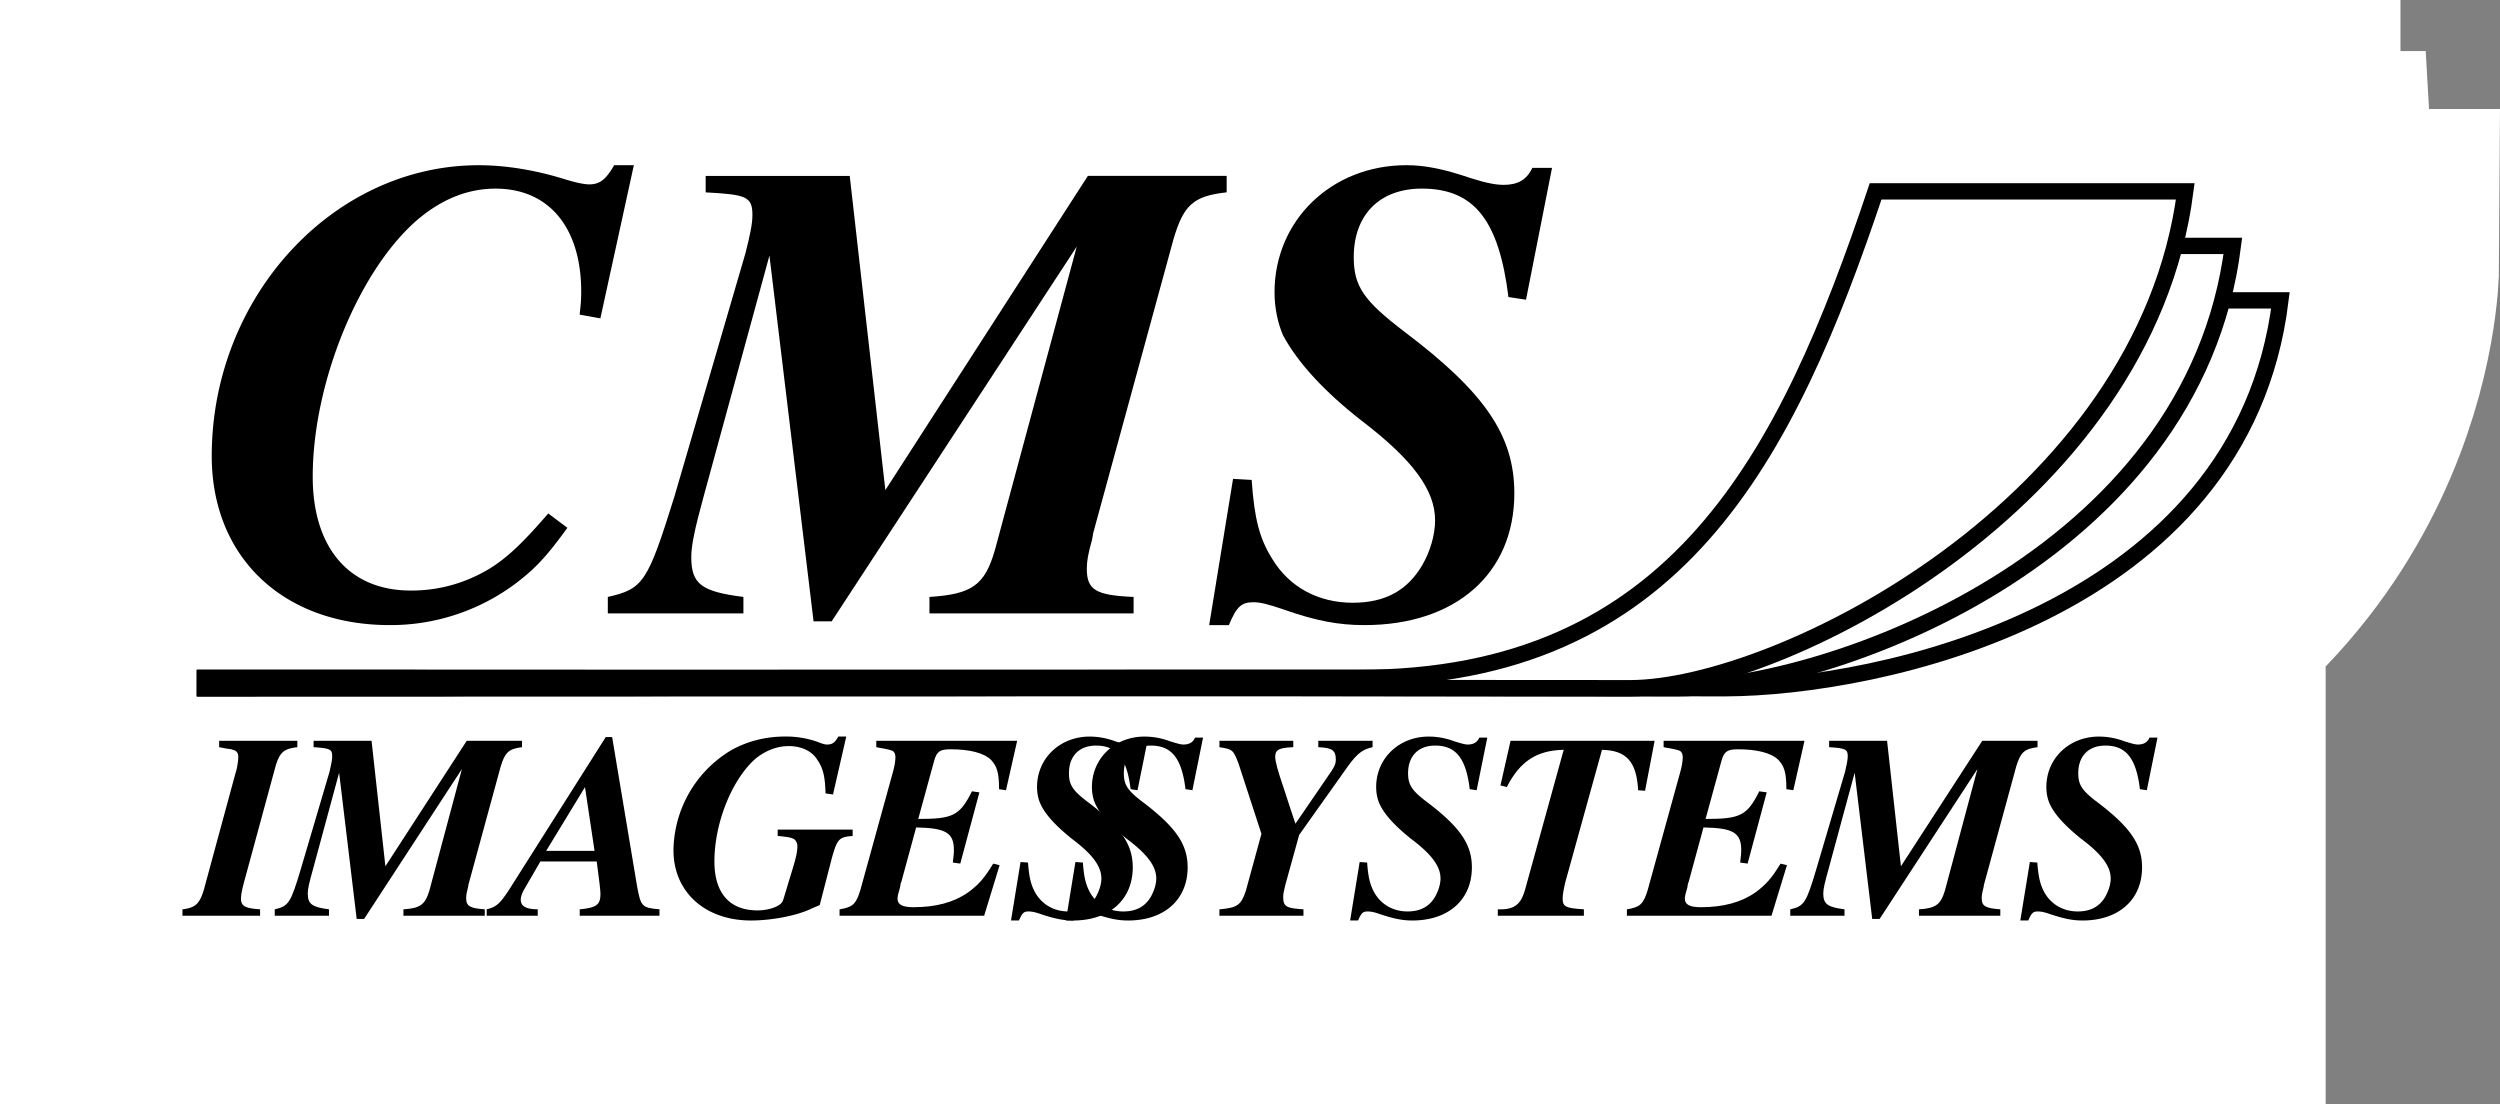
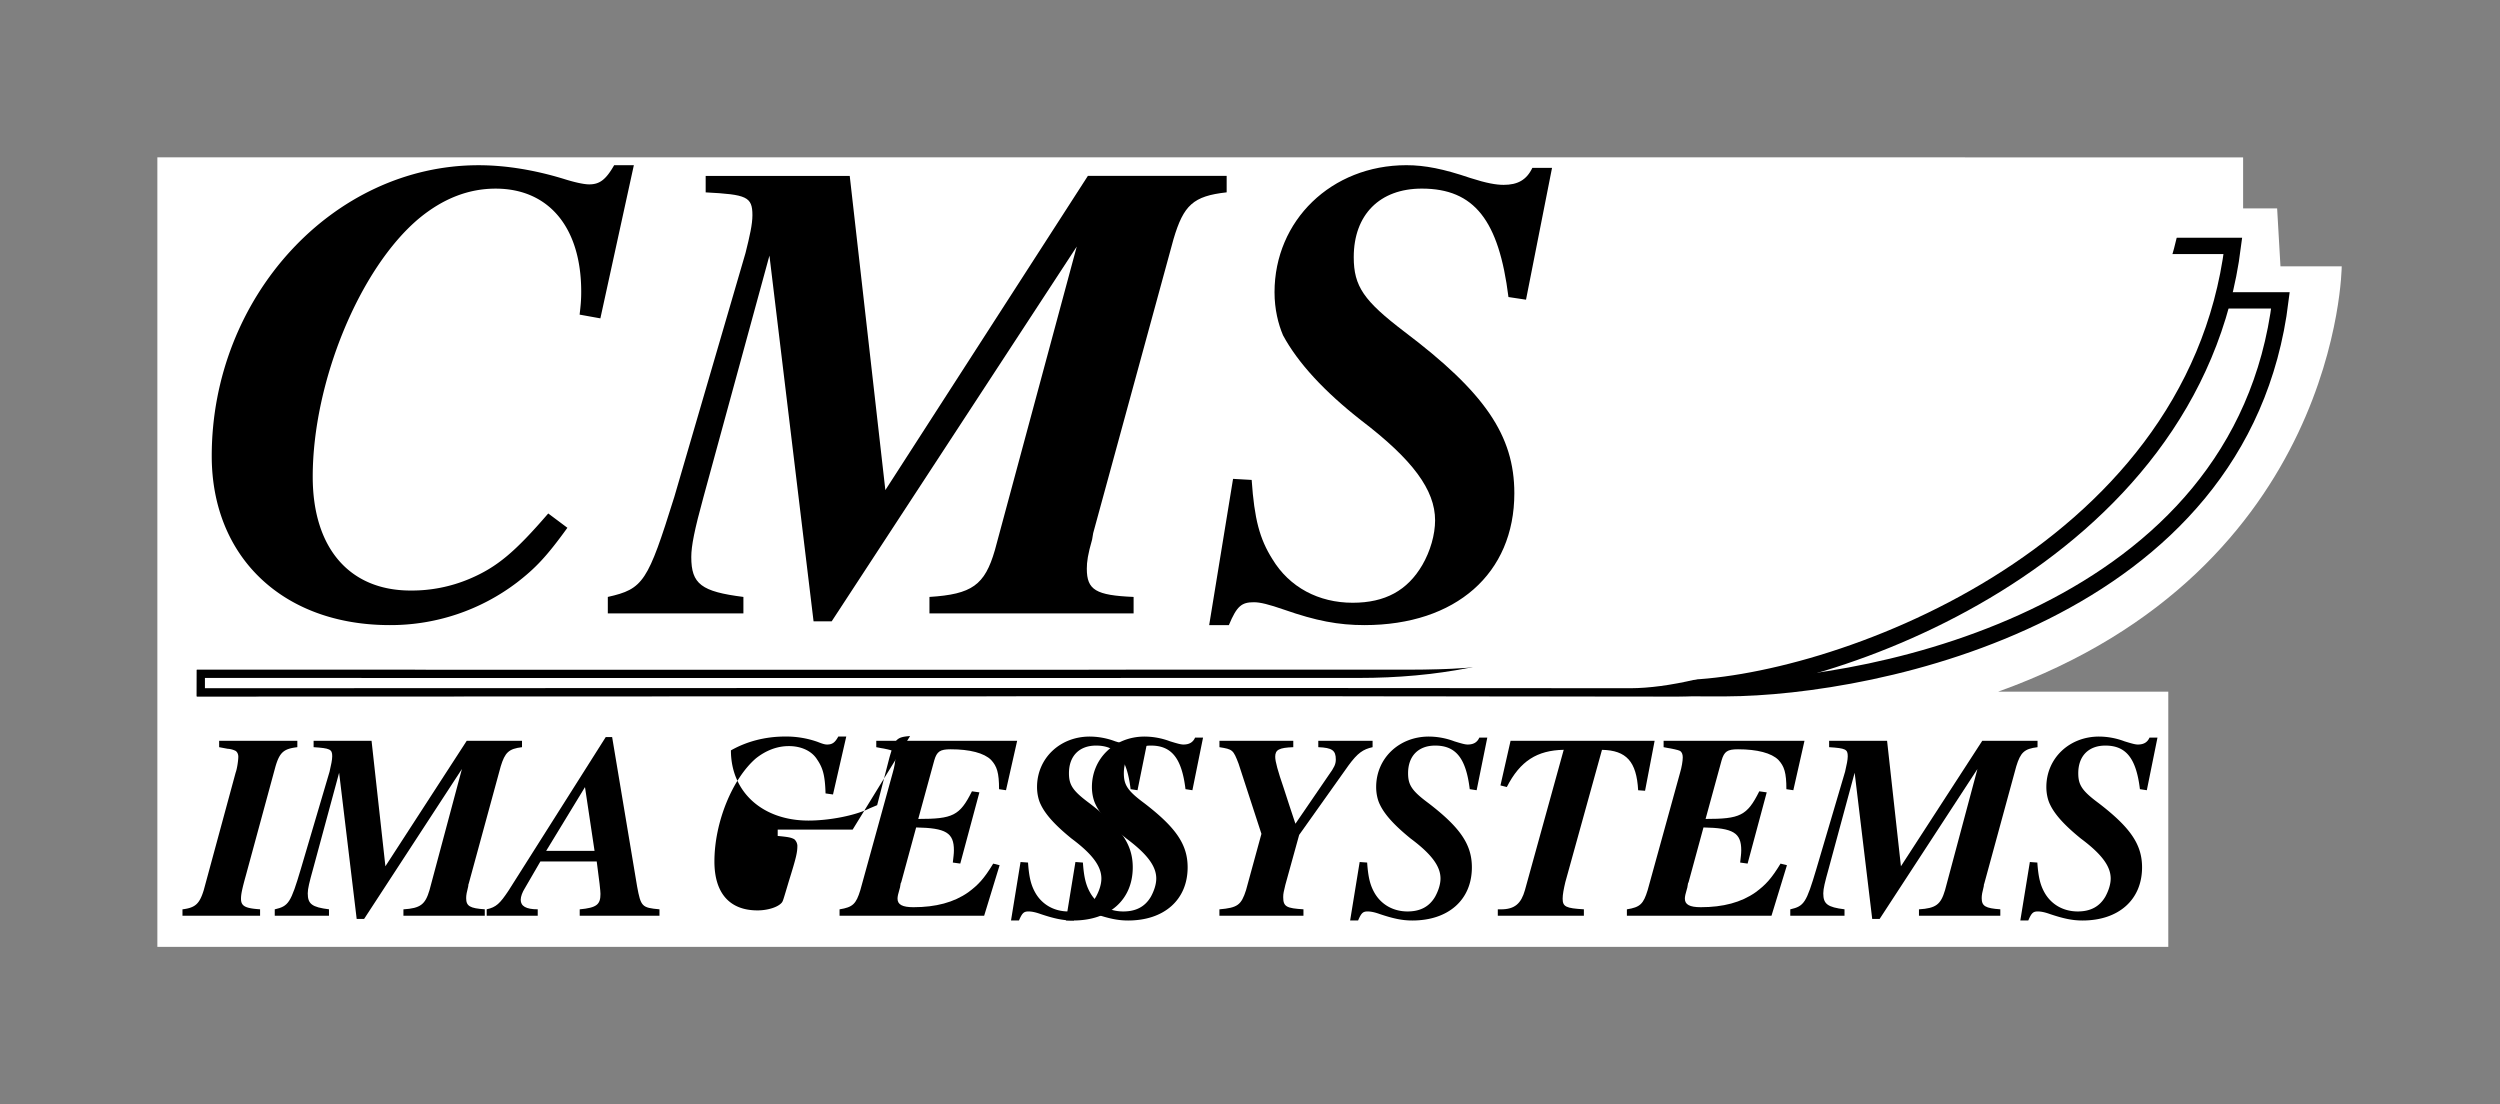
<svg xmlns="http://www.w3.org/2000/svg" xmlns:xlink="http://www.w3.org/1999/xlink" width="73.476" height="32.453">
  <rect width="100%" height="100%" fill="#808080" stroke="none" />
  <defs>
    <path id="a" d="M13.016-13.172h-.579c-.25.438-.437.563-.734.563-.156 0-.437-.063-.734-.157-.86-.265-1.719-.406-2.516-.406C4.172-13.172.61-9.297.61-4.625.61-1.656 2.703.344 5.844.344a6.14 6.14 0 0 0 3.734-1.25c.547-.422.875-.766 1.485-1.61l-.563-.421C9.531-1.813 9-1.36 8.187-1.016a4.35 4.35 0 0 1-1.734.344c-1.797 0-2.875-1.25-2.875-3.344 0-2.78 1.375-6.125 3.125-7.593.719-.594 1.469-.875 2.25-.875 1.563 0 2.516 1.14 2.516 3.03 0 .25-.016.407-.047.673l.61.11zm0 0" />
    <path id="b" d="M17.625-12.86h-4.078L7.594-3.624l-1.047-9.234H2.313v.484c1.203.063 1.374.125 1.374.672 0 .265-.078.61-.203 1.11L1.391-3.423C.609-.922.484-.719-.563-.484V0h3.985v-.484C2.187-.641 1.89-.86 1.89-1.656c0-.328.093-.797.359-1.766l1.938-7.094L5.484.234h.532l7.203-11.015-2.406 8.922C10.515-.83 10.14-.563 8.89-.484V0h6v-.484c-1.11-.047-1.375-.204-1.375-.829 0-.203.03-.421.156-.859l.031-.187L16.063-11c.296-1 .578-1.266 1.562-1.375zm0 0" />
    <path id="c" d="M.031.344H.61c.235-.563.375-.672.735-.672.187 0 .437.062.89.219.938.328 1.594.453 2.36.453C7.28.344 9-1.172 9-3.531c0-1.703-.875-2.969-3.234-4.75C4.578-9.187 4.28-9.61 4.28-10.47c0-1.25.766-2.015 2-2.015 1.547 0 2.266.937 2.547 3.187l.516.078.765-3.875H9.53c-.172.36-.437.5-.844.5-.218 0-.5-.047-.984-.203-.781-.265-1.328-.375-1.875-.375-2.203 0-3.875 1.625-3.875 3.735 0 .5.11.937.25 1.265.438.813 1.219 1.656 2.297 2.5 1.516 1.156 2.172 2.047 2.172 2.938 0 .421-.14.906-.375 1.312-.438.75-1.094 1.11-2.047 1.11-1 0-1.86-.454-2.36-1.282-.374-.593-.53-1.172-.609-2.328l-.547-.031zm0 0" />
    <path id="d" d="M2.031-.188C1.594-.217 1.47-.28 1.47-.5c0-.125.031-.281.14-.672l.875-3.219c.125-.421.25-.515.641-.562v-.188H.828v.188l.25.047a.6.6 0 0 1 .234.062c.047.032.079.094.079.172 0 .094-.032.344-.079.469L.375-.75c-.125.406-.25.516-.625.563V0h2.281zm0 0" />
    <path id="e" d="M7.047-5.14H5.422l-2.39 3.687-.407-3.688H.922v.188c.484.031.547.062.547.266 0 .109-.032.25-.078.453L.547-1.375C.25-.375.187-.281-.22-.187V0h1.594v-.188C.875-.25.75-.344.75-.655c0-.14.047-.328.156-.719l.766-2.828.516 4.297h.218l2.875-4.407L4.328-.75c-.125.422-.266.531-.766.563V0h2.391v-.188c-.437-.03-.547-.093-.547-.328 0-.093.016-.171.063-.359v-.031l.015-.047.938-3.438c.125-.406.234-.515.625-.562zm0 0" />
    <path id="f" d="M4.563-.188c-.516-.046-.547-.078-.657-.671L3.172-5.25h-.188L.125-.734c-.25.375-.36.484-.64.546V0h1.5v-.188c-.344 0-.5-.093-.5-.28 0-.094.046-.22.124-.344l.454-.782h1.656c.078.563.11.875.11.953 0 .313-.11.407-.61.454V0h2.344Zm-3.33-1.717L2.374-3.78l.281 1.875zm0 0" />
-     <path id="g" d="M5.422-2.531H3.219v.187c.328.031.39.047.484.094a.272.272 0 0 1 .094.188c0 .203-.031.343-.25 1.046-.172.579-.172.579-.203.625-.11.141-.422.235-.719.235-.813 0-1.266-.5-1.266-1.438 0-1.156.532-2.437 1.22-3.031.296-.234.624-.36.968-.36.36 0 .672.141.828.391.172.25.234.469.25 1l.219.031.39-1.703H5c-.094.172-.172.235-.328.235-.063 0-.125-.016-.281-.078a2.773 2.773 0 0 0-.954-.157c-.578 0-1.124.141-1.593.407A3.472 3.472 0 0 0 .156-1.922c0 1.219.922 2.063 2.281 2.063.594 0 1.36-.141 1.797-.36l.22-.093.359-1.391c.156-.547.203-.61.609-.64Zm0 0" />
+     <path id="g" d="M5.422-2.531H3.219v.187c.328.031.39.047.484.094a.272.272 0 0 1 .094.188c0 .203-.031.343-.25 1.046-.172.579-.172.579-.203.625-.11.141-.422.235-.719.235-.813 0-1.266-.5-1.266-1.438 0-1.156.532-2.437 1.22-3.031.296-.234.624-.36.968-.36.36 0 .672.141.828.391.172.25.234.469.25 1l.219.031.39-1.703H5c-.094.172-.172.235-.328.235-.063 0-.125-.016-.281-.078a2.773 2.773 0 0 0-.954-.157c-.578 0-1.124.141-1.593.407c0 1.219.922 2.063 2.281 2.063.594 0 1.36-.141 1.797-.36l.22-.093.359-1.391c.156-.547.203-.61.609-.64Zm0 0" />
    <path id="h" d="m4.5-1.484-.188-.047c-.265.437-.437.625-.734.843-.422.297-.953.438-1.61.438-.327 0-.468-.078-.468-.25 0-.063.016-.14.063-.297.015-.031.015-.094.03-.156l.016-.031.438-1.61c.875.016 1.11.156 1.11.672 0 .11-.016.203-.032.36l.219.03.562-2.093-.219-.031c-.359.719-.562.812-1.578.812l.47-1.719c.077-.265.171-.328.483-.328.563 0 .985.11 1.188.313.172.187.234.375.234.86l.204.03.328-1.453H.875v.188c.266.047.422.078.484.11.047.03.079.093.079.187 0 .11-.032.297-.079.453L.406-.75c-.125.406-.219.5-.61.563V0h4.25zm0 0" />
    <path id="i" d="M.016.14H.25c.094-.218.14-.265.281-.265.078 0 .188.016.36.078.375.125.64.188.953.188 1.062 0 1.75-.61 1.75-1.563 0-.672-.344-1.172-1.281-1.89-.485-.36-.594-.532-.594-.876 0-.5.297-.812.797-.812.609 0 .906.375 1.015 1.281l.203.031.313-1.546h-.234c-.063.14-.172.203-.344.203-.078 0-.188-.032-.39-.094a2.142 2.142 0 0 0-.75-.14c-.876 0-1.548.64-1.548 1.484 0 .203.047.39.11.515.156.329.484.657.906 1 .61.454.875.813.875 1.172 0 .172-.063.36-.156.532-.172.296-.438.437-.813.437-.406 0-.75-.188-.953-.516-.14-.234-.203-.468-.234-.921l-.22-.016zm0 0" />
    <path id="j" d="M1.797-2.406 1.344-.75c-.14.438-.25.516-.782.563V0h2.47v-.188c-.5-.03-.595-.078-.595-.359 0-.11.016-.156.063-.36l.406-1.468L4.36-4.422c.266-.36.422-.469.704-.531v-.188H3.468v.188c.406.016.515.094.515.36 0 .14-.046.234-.203.452l-.984 1.438c-.14-.422-.219-.656-.344-1.047-.172-.5-.25-.781-.25-.922 0-.203.11-.266.531-.281v-.188H.563v.188c.39.062.406.078.562.484zm0 0" />
    <path id="k" d="M5-5.14H.766L.469-3.829l.187.047c.39-.766.89-1.078 1.672-1.094L1.188-.75c-.11.39-.297.563-.704.563H.391V0h2.53v-.188c-.53-.03-.624-.078-.624-.312 0-.125.031-.281.078-.484l1.078-3.891c.719.016 1.016.344 1.063 1.188l.203.015zm0 0" />
  </defs>
  <path fill="#fff" d="M63.727 27.828v-7.5h-5c10.046-3.605 10.097-12.5 10.097-12.5h-1.8l-.098-1.703h-1v-1.5H4.625v23.203h59.102" />
-   <path fill="none" stroke="#fff" stroke-width="9.25" d="M63.727 27.828v-7.5h-5c10.046-3.605 10.097-12.5 10.097-12.5h-1.8l-.098-1.703h-1v-1.5H4.625v23.203Zm0 0" />
-   <path fill="#fff" d="M6.023 20.227s35.407-.016 44.704 0C55.12 20.21 65.89 18.05 67.023 8.828h-9.097c-2.559 7.805-5.801 11.102-15.102 11.098-9.332.004-36.8 0-36.8 0v.3" />
  <path fill="none" stroke="#000" stroke-width=".48" d="M6.023 20.227s35.407-.016 44.704 0C55.12 20.21 65.89 18.05 67.023 8.828h-9.097c-2.559 7.805-5.801 11.102-15.102 11.098-9.332.004-36.8 0-36.8 0zm0 0" />
  <g transform="translate(38.5 -222.648)">
    <use xlink:href="#a" width="100%" height="100%" x="-32.887" y="240.676" />
    <use xlink:href="#b" width="100%" height="100%" x="-20.073" y="240.676" />
    <use xlink:href="#c" width="100%" height="100%" x="-2.993" y="240.676" />
  </g>
  <path fill="#fff" d="M6.023 20.227s33.977-.016 43.301 0c4.371-.016 15.14-3.782 16.301-13h-9.102c-2.582 7.8-5.824 12.703-15.097 12.699-9.364.004-35.403 0-35.403 0v.3" />
  <path fill="none" stroke="#000" stroke-width=".48" d="M6.023 20.227s33.977-.016 43.301 0c4.371-.016 15.14-3.782 16.301-13h-9.102c-2.582 7.8-5.824 12.703-15.097 12.699-9.364.004-35.403 0-35.403 0zm0 0" />
  <path fill="#fff" d="M6.023 20.227s32.551-.016 41.903 0c4.34-.016 15.11-5.387 16.3-14.602h-9.101c-2.613 7.797-5.855 14.305-15.2 14.3-9.288.005-33.902 0-33.902 0v.302" />
-   <path fill="none" stroke="#000" stroke-width=".48" d="M6.023 20.227s32.551-.016 41.903 0c4.34-.016 15.11-5.387 16.3-14.602h-9.101c-2.613 7.797-5.855 14.305-15.2 14.3-9.288.005-33.902 0-33.902 0zm0 0" />
  <g transform="translate(38.5 -222.648)">
    <use xlink:href="#d" width="100%" height="100%" x="-32.887" y="249.561" />
    <use xlink:href="#e" width="100%" height="100%" x="-30.205" y="249.561" />
    <use xlink:href="#f" width="100%" height="100%" x="-23.681" y="249.561" />
    <use xlink:href="#g" width="100%" height="100%" x="-18.862" y="249.561" />
    <use xlink:href="#h" width="100%" height="100%" x="-13.621" y="249.561" />
    <use xlink:href="#i" width="100%" height="100%" x="-8.802" y="249.561" />
    <use xlink:href="#i" width="100%" height="100%" x="-7.189" y="249.561" />
    <use xlink:href="#j" width="100%" height="100%" x="-3.223" y="249.561" />
    <use xlink:href="#i" width="100%" height="100%" x="1.165" y="249.561" />
    <use xlink:href="#k" width="100%" height="100%" x="5.13" y="249.561" />
    <use xlink:href="#h" width="100%" height="100%" x="9.519" y="249.561" />
    <use xlink:href="#e" width="100%" height="100%" x="14.337" y="249.561" />
    <use xlink:href="#i" width="100%" height="100%" x="20.862" y="249.561" />
  </g>
</svg>